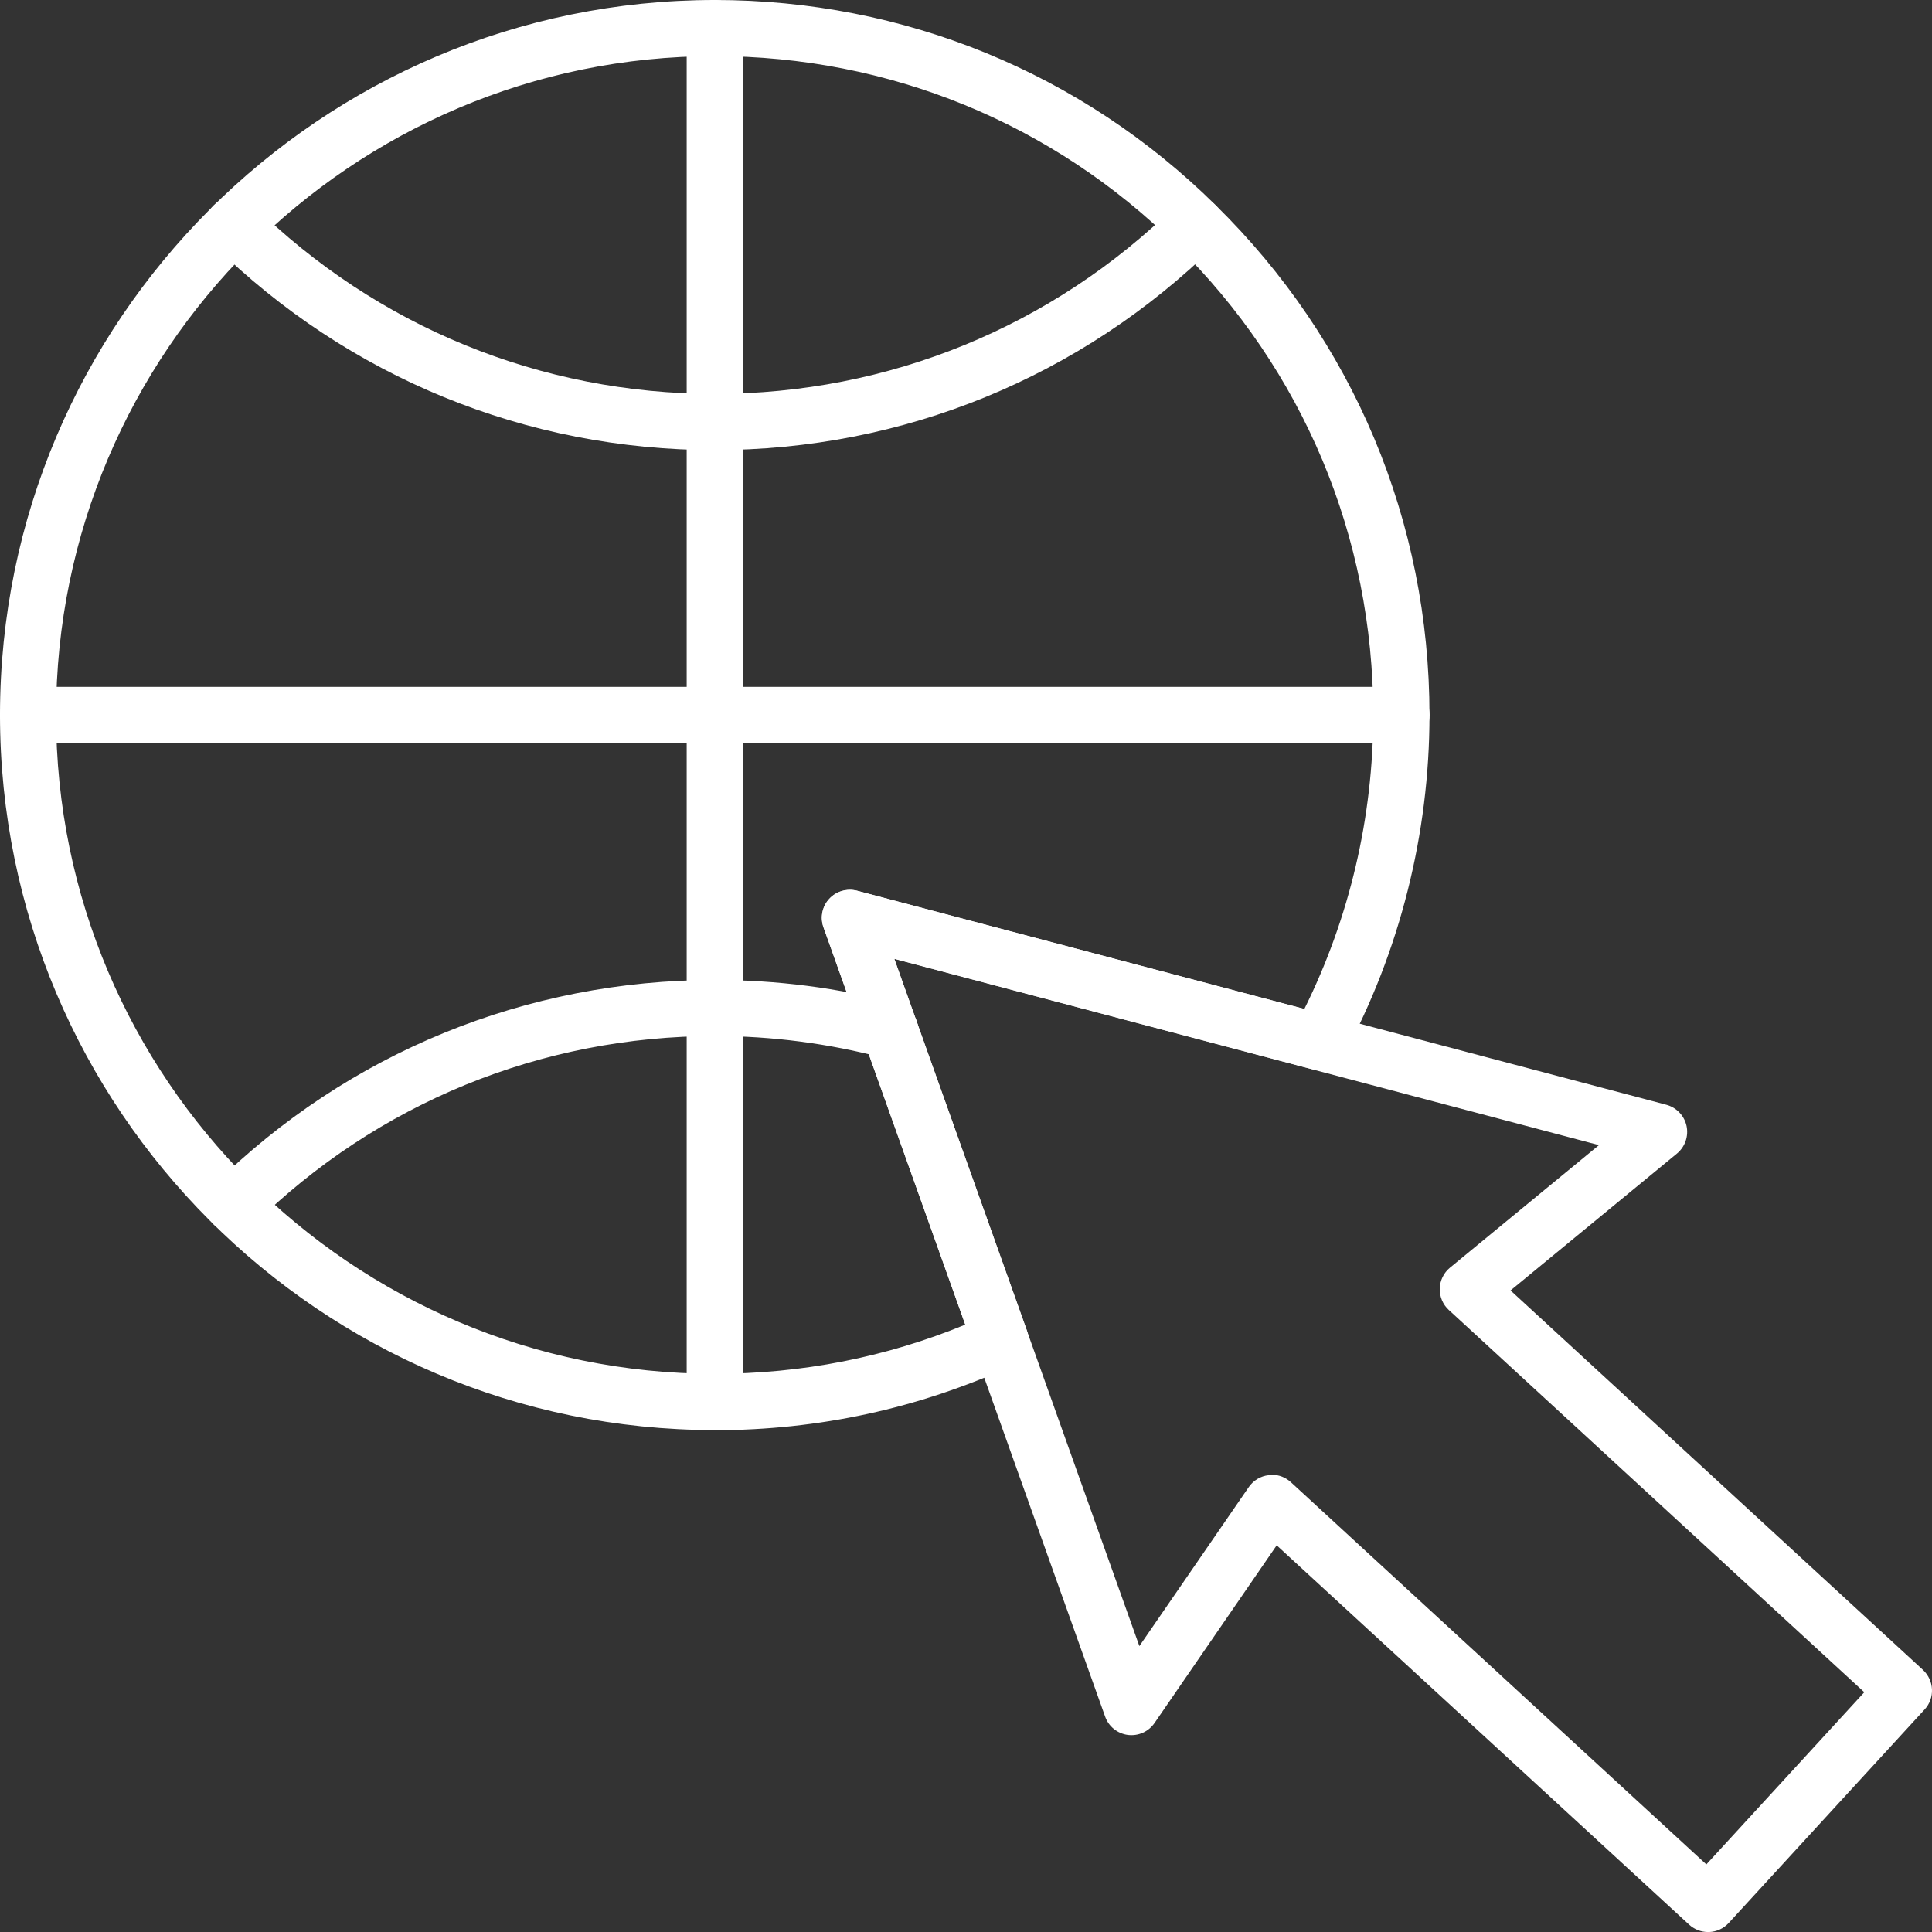
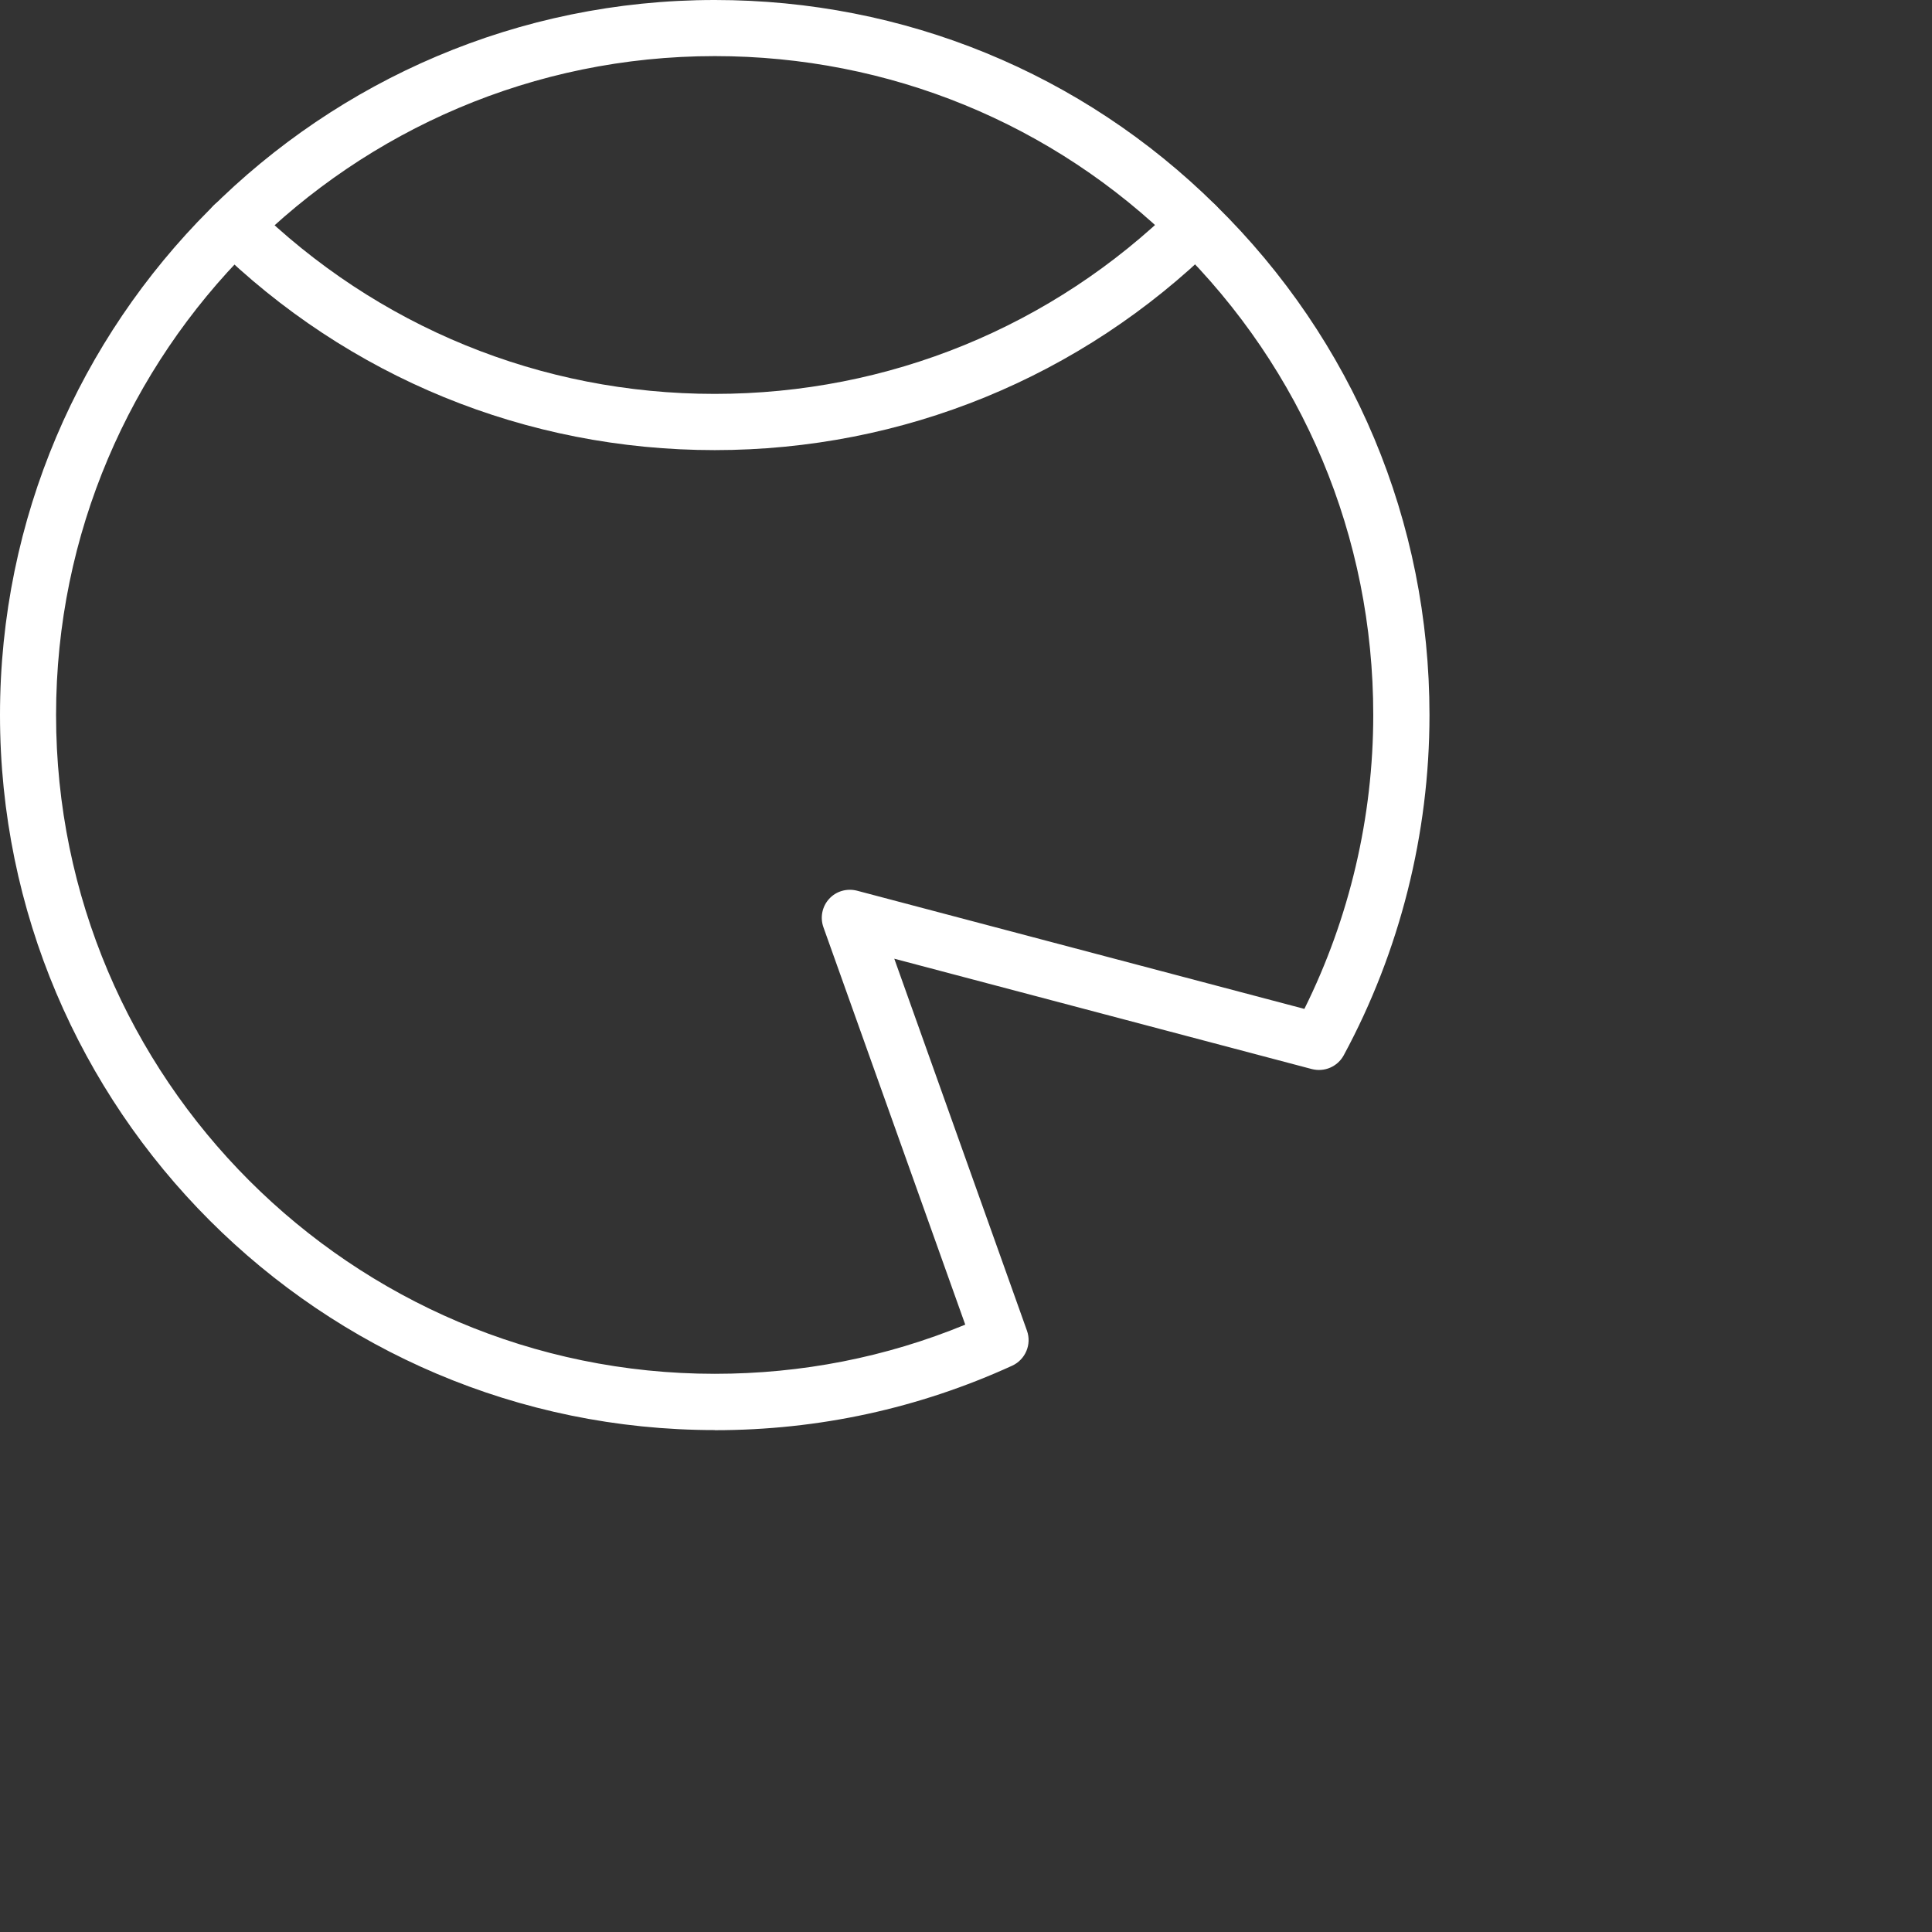
<svg xmlns="http://www.w3.org/2000/svg" width="49" height="49" viewBox="0 0 49 49" fill="none">
  <rect x="0" y="0" width="49" height="49" fill="#333333" stroke="none" />
  <path d="M18.129 11.416C13.345 11.416 8.836 9.569 5.425 6.218C5.144 5.944 5.14 5.491 5.415 5.213C5.693 4.931 6.142 4.928 6.42 5.202C9.564 8.29 13.72 9.99 18.125 9.99C22.531 9.99 26.691 8.29 29.831 5.202C30.113 4.928 30.562 4.931 30.837 5.213C31.111 5.494 31.107 5.944 30.826 6.218C27.415 9.569 22.902 11.416 18.122 11.416H18.129Z" fill="white" />
-   <path d="M5.928 31.271C5.742 31.271 5.561 31.2 5.422 31.057C5.147 30.775 5.151 30.326 5.429 30.052C8.833 26.7 13.345 24.854 18.133 24.854C19.705 24.854 21.262 25.053 22.763 25.453C23.141 25.552 23.369 25.941 23.269 26.322C23.169 26.704 22.777 26.928 22.399 26.829C21.016 26.465 19.583 26.276 18.136 26.276C13.727 26.276 9.571 27.977 6.43 31.064C6.291 31.2 6.11 31.267 5.931 31.267L5.928 31.271Z" fill="white" />
-   <path d="M35.545 18.846H0.713C0.321 18.846 0 18.529 0 18.133C0 17.737 0.317 17.42 0.713 17.42H35.545C35.937 17.42 36.258 17.737 36.258 18.133C36.258 18.529 35.941 18.846 35.545 18.846Z" fill="white" />
-   <path d="M18.129 36.266C17.737 36.266 17.416 35.949 17.416 35.553V0.713C17.416 0.321 17.733 0 18.129 0C18.525 0 18.842 0.317 18.842 0.713V35.553C18.842 35.945 18.525 36.266 18.129 36.266Z" fill="white" />
  <path d="M18.129 36.27C8.134 36.27 0 28.134 0 18.133C0 8.132 8.134 0 18.129 0C22.923 0 27.436 1.847 30.833 5.205C34.326 8.639 36.255 13.231 36.255 18.137C36.255 21.149 35.502 24.133 34.08 26.765C33.923 27.053 33.592 27.196 33.271 27.114L22.681 24.315L26.046 33.749C26.171 34.098 26.006 34.483 25.672 34.637C23.297 35.721 20.763 36.273 18.129 36.273V36.27ZM18.129 1.423C8.918 1.423 1.422 8.92 1.422 18.133C1.422 27.346 8.918 34.843 18.129 34.843C20.335 34.843 22.471 34.423 24.481 33.596L20.884 23.517C20.795 23.267 20.852 22.989 21.03 22.796C21.209 22.6 21.48 22.525 21.736 22.59L33.082 25.588C34.226 23.285 34.829 20.721 34.829 18.133C34.829 13.616 33.053 9.384 29.835 6.218C26.705 3.127 22.545 1.423 18.129 1.423Z" fill="white" />
-   <path d="M43.319 49.001C43.141 49.001 42.97 48.933 42.838 48.812L32.38 39.193L29.282 43.699C29.129 43.92 28.872 44.035 28.605 44.002C28.341 43.967 28.117 43.789 28.028 43.535L20.888 23.52C20.799 23.27 20.856 22.992 21.034 22.8C21.212 22.607 21.483 22.529 21.74 22.593L42.261 28.019C42.517 28.087 42.717 28.294 42.774 28.554C42.831 28.814 42.738 29.085 42.532 29.256L38.311 32.729L48.77 42.352C49.058 42.619 49.08 43.068 48.812 43.357L43.843 48.773C43.715 48.912 43.537 48.994 43.348 49.001C43.337 49.001 43.327 49.001 43.319 49.001ZM32.259 37.403C32.437 37.403 32.608 37.471 32.74 37.592L43.277 47.286L47.283 42.919L36.746 33.225C36.593 33.086 36.511 32.886 36.515 32.683C36.522 32.476 36.614 32.283 36.775 32.151L40.553 29.043L22.681 24.319L28.897 41.749L31.671 37.717C31.788 37.546 31.974 37.435 32.177 37.414C32.202 37.414 32.23 37.41 32.255 37.41L32.259 37.403Z" fill="white" />
</svg>